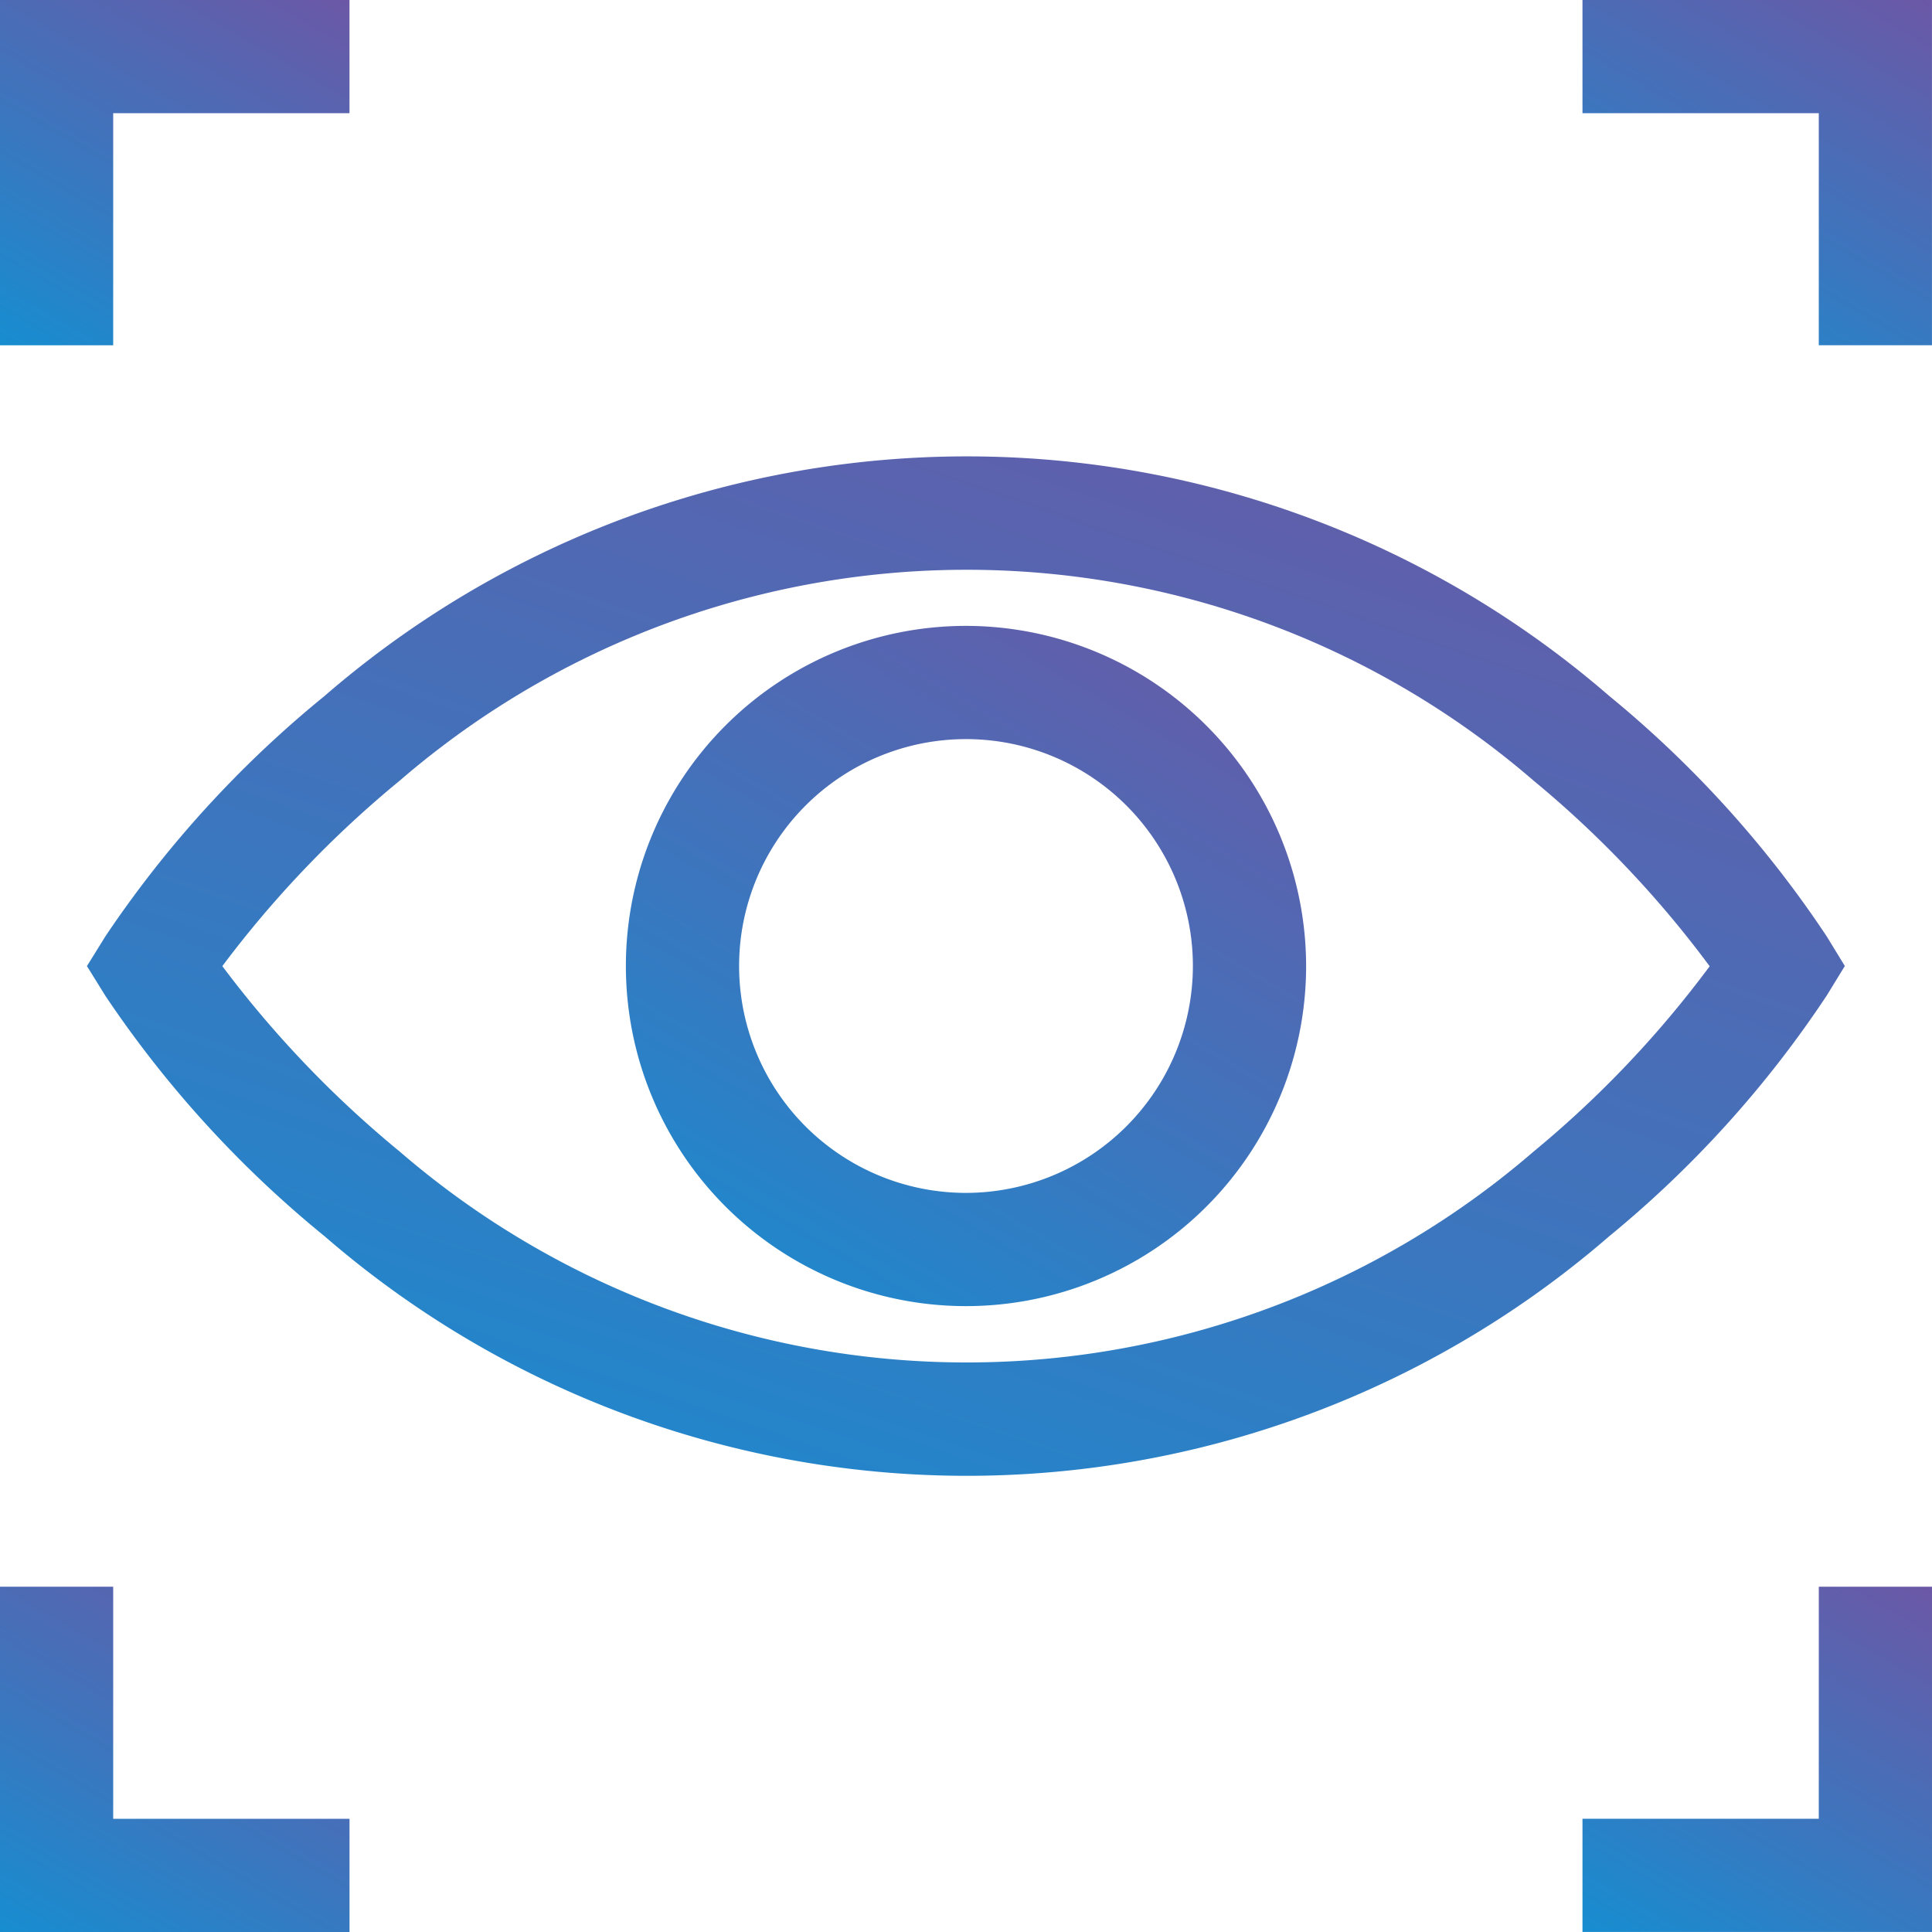
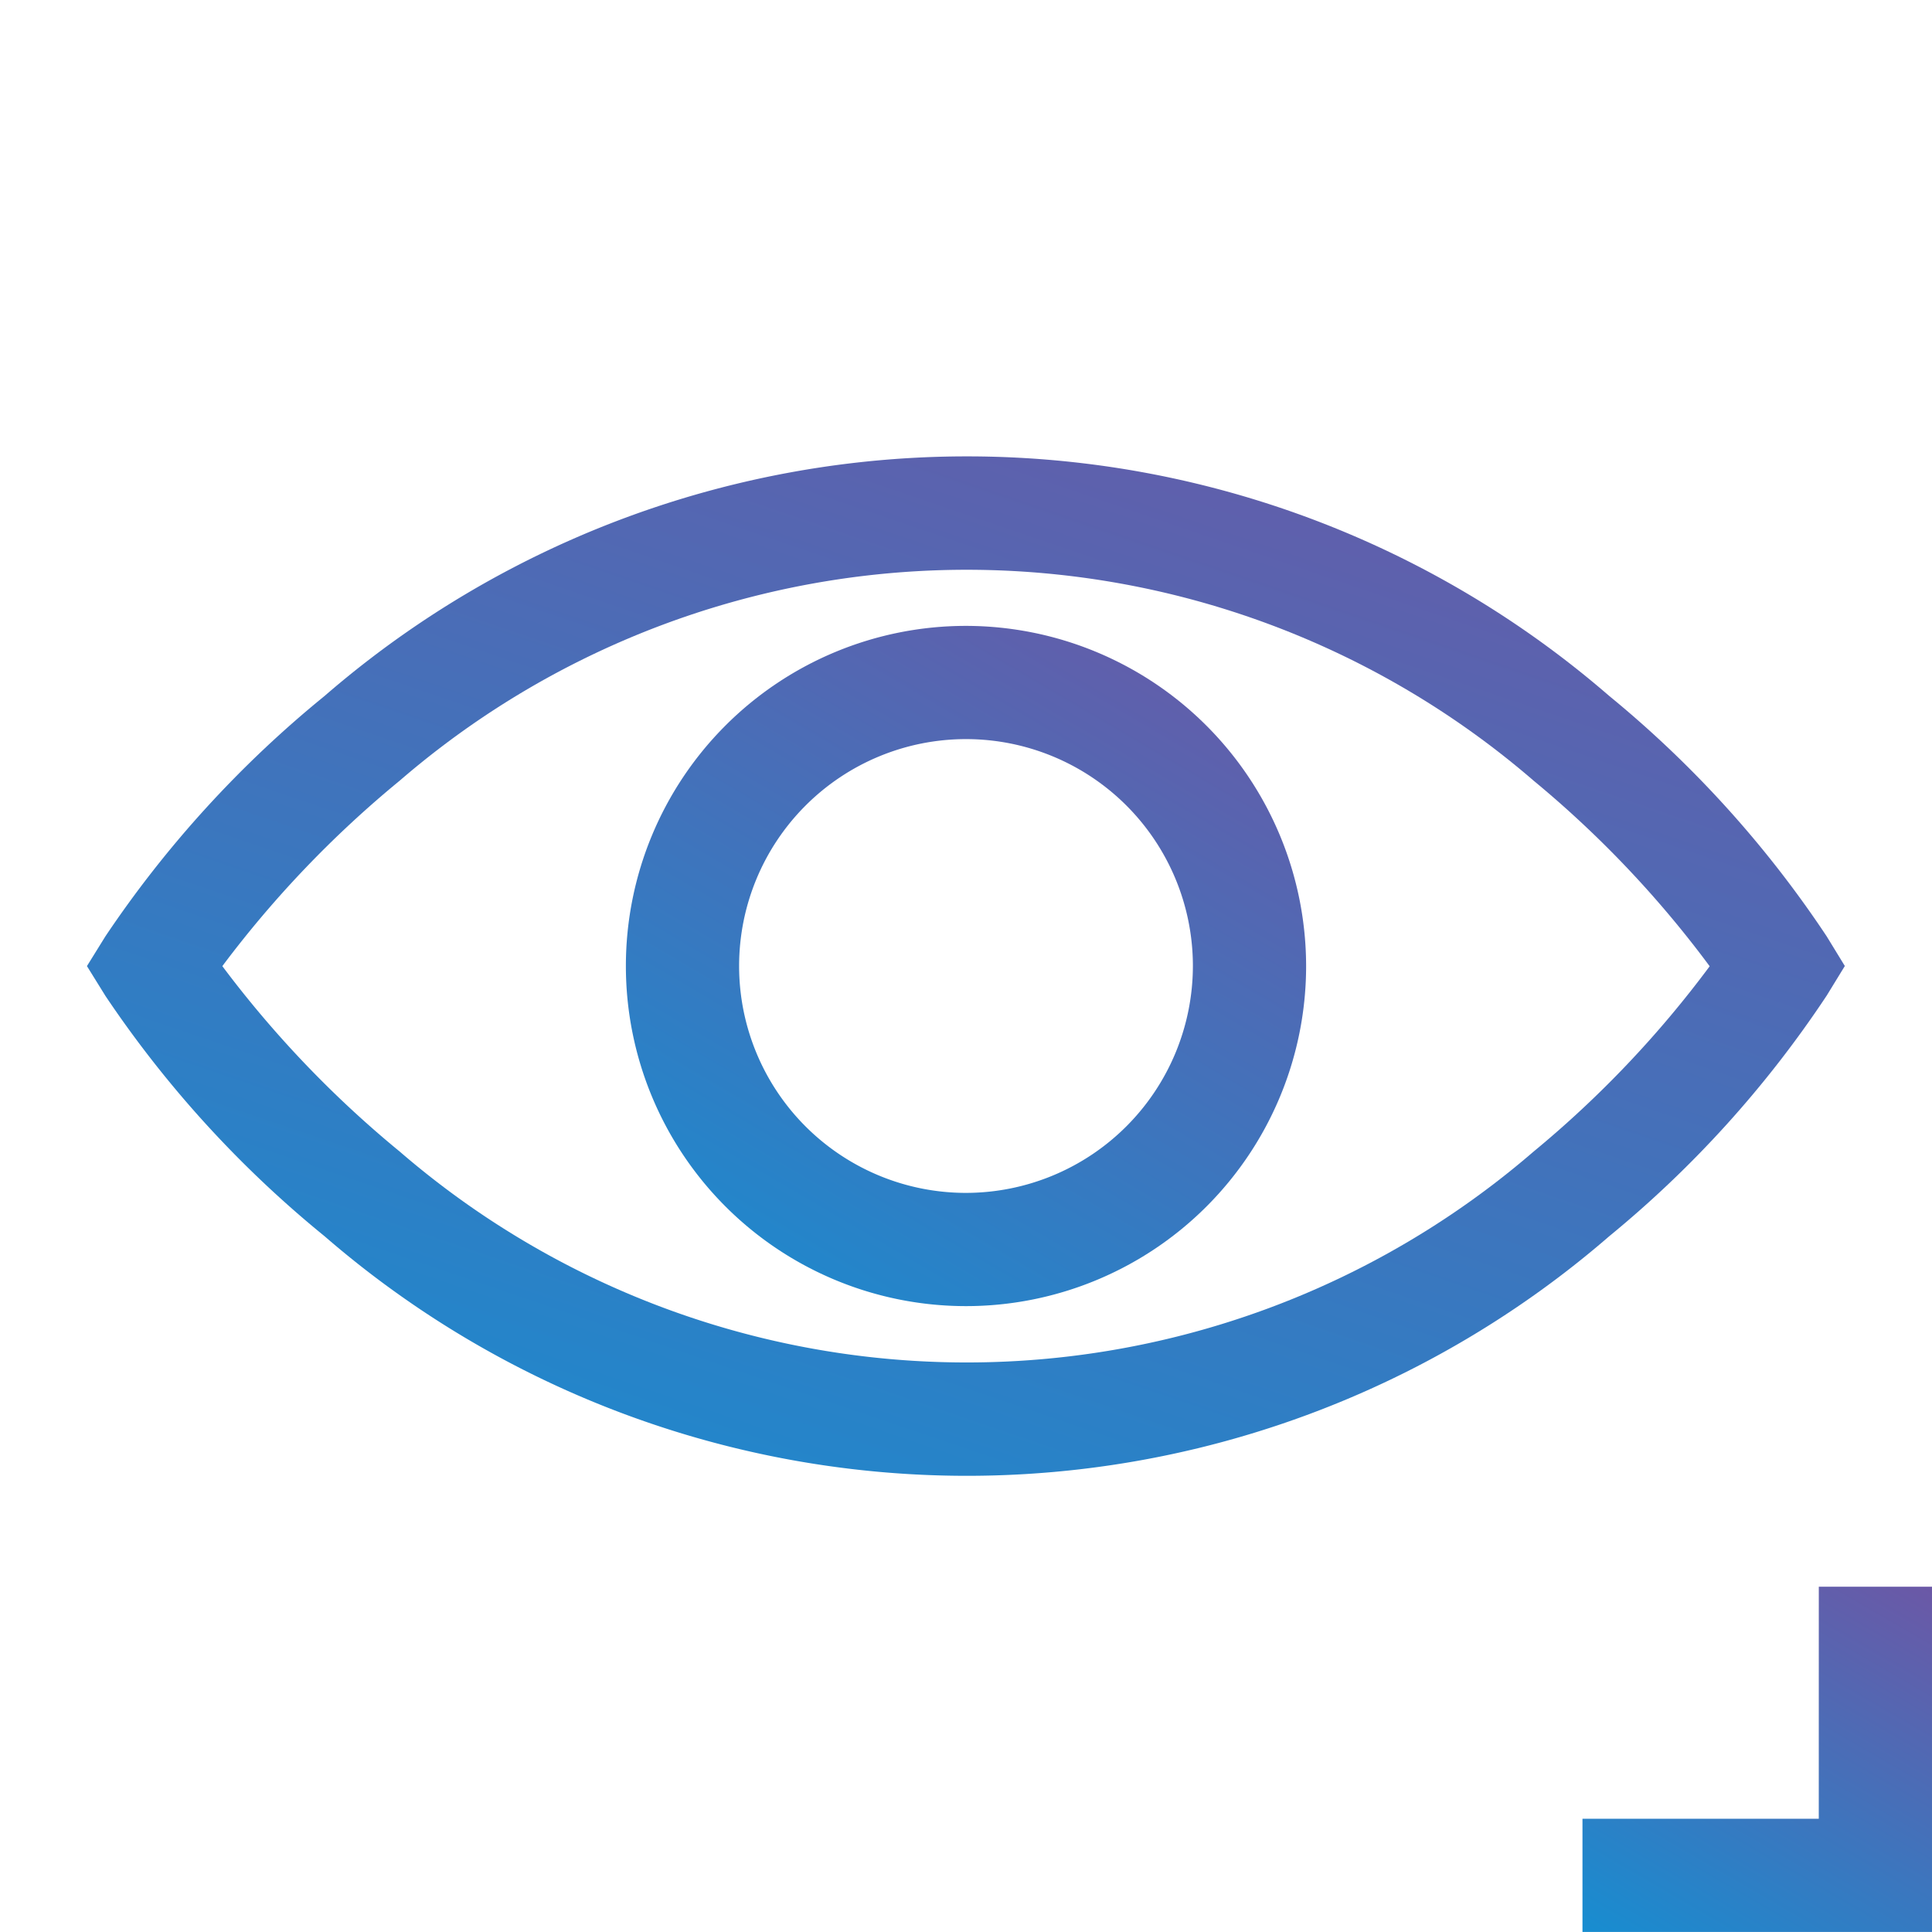
<svg xmlns="http://www.w3.org/2000/svg" id="h1" width="60.576" height="60.576" viewBox="0 0 60.576 60.576">
  <defs>
    <linearGradient id="linear-gradient" x1="1" y1="-0.262" x2="0" y2="1.441" gradientUnits="objectBoundingBox">
      <stop offset="0" stop-color="#794f9f" />
      <stop offset="1" stop-color="#009cdc" />
    </linearGradient>
  </defs>
  <path id="Path_1800" data-name="Path 1800" d="M77.588,137.844l.568-.927-.568-.928a34.134,34.134,0,0,0-6.819-7.539,30.754,30.754,0,0,0-40.279,0,34.463,34.463,0,0,0-6.871,7.535l-.58.935.58.935a34.463,34.463,0,0,0,6.871,7.535,30.754,30.754,0,0,0,40.279,0A34.119,34.119,0,0,0,77.588,137.844ZM68.4,142.733a27.2,27.2,0,0,1-35.557,0,33.49,33.49,0,0,1-5.559-5.812,33.492,33.492,0,0,1,5.559-5.813,27.2,27.2,0,0,1,35.557,0,33.054,33.054,0,0,1,5.518,5.817A33.061,33.061,0,0,1,68.4,142.733Zm0,0" transform="translate(-20.313 -106.629)" fill="url(#linear-gradient)" />
  <path id="Path_1801" data-name="Path 1801" d="M176.531,165.867a10.664,10.664,0,1,0,10.664,10.664A10.676,10.676,0,0,0,176.531,165.867Zm0,17.778a7.114,7.114,0,1,1,7.114-7.114A7.123,7.123,0,0,1,176.531,183.645Zm0,0" transform="translate(-146.243 -146.243)" fill="url(#linear-gradient)" />
-   <path id="Path_1802" data-name="Path 1802" d="M3.549,3.549h7.409V0H0V10.826H3.549Zm0,0" fill="url(#linear-gradient)" />
-   <path id="Path_1803" data-name="Path 1803" d="M419.375,0V3.549h7.409v7.276h3.549V0Zm0,0" transform="translate(-369.758)" fill="url(#linear-gradient)" />
-   <path id="Path_1804" data-name="Path 1804" d="M3.549,420.5H0v10.826H10.959v-3.549H3.549Zm0,0" transform="translate(0 -370.75)" fill="url(#linear-gradient)" />
  <path id="Path_1805" data-name="Path 1805" d="M426.784,427.776h-7.409v3.549h10.959V420.5h-3.549Zm0,0" transform="translate(-369.758 -370.75)" fill="url(#linear-gradient)" />
</svg>